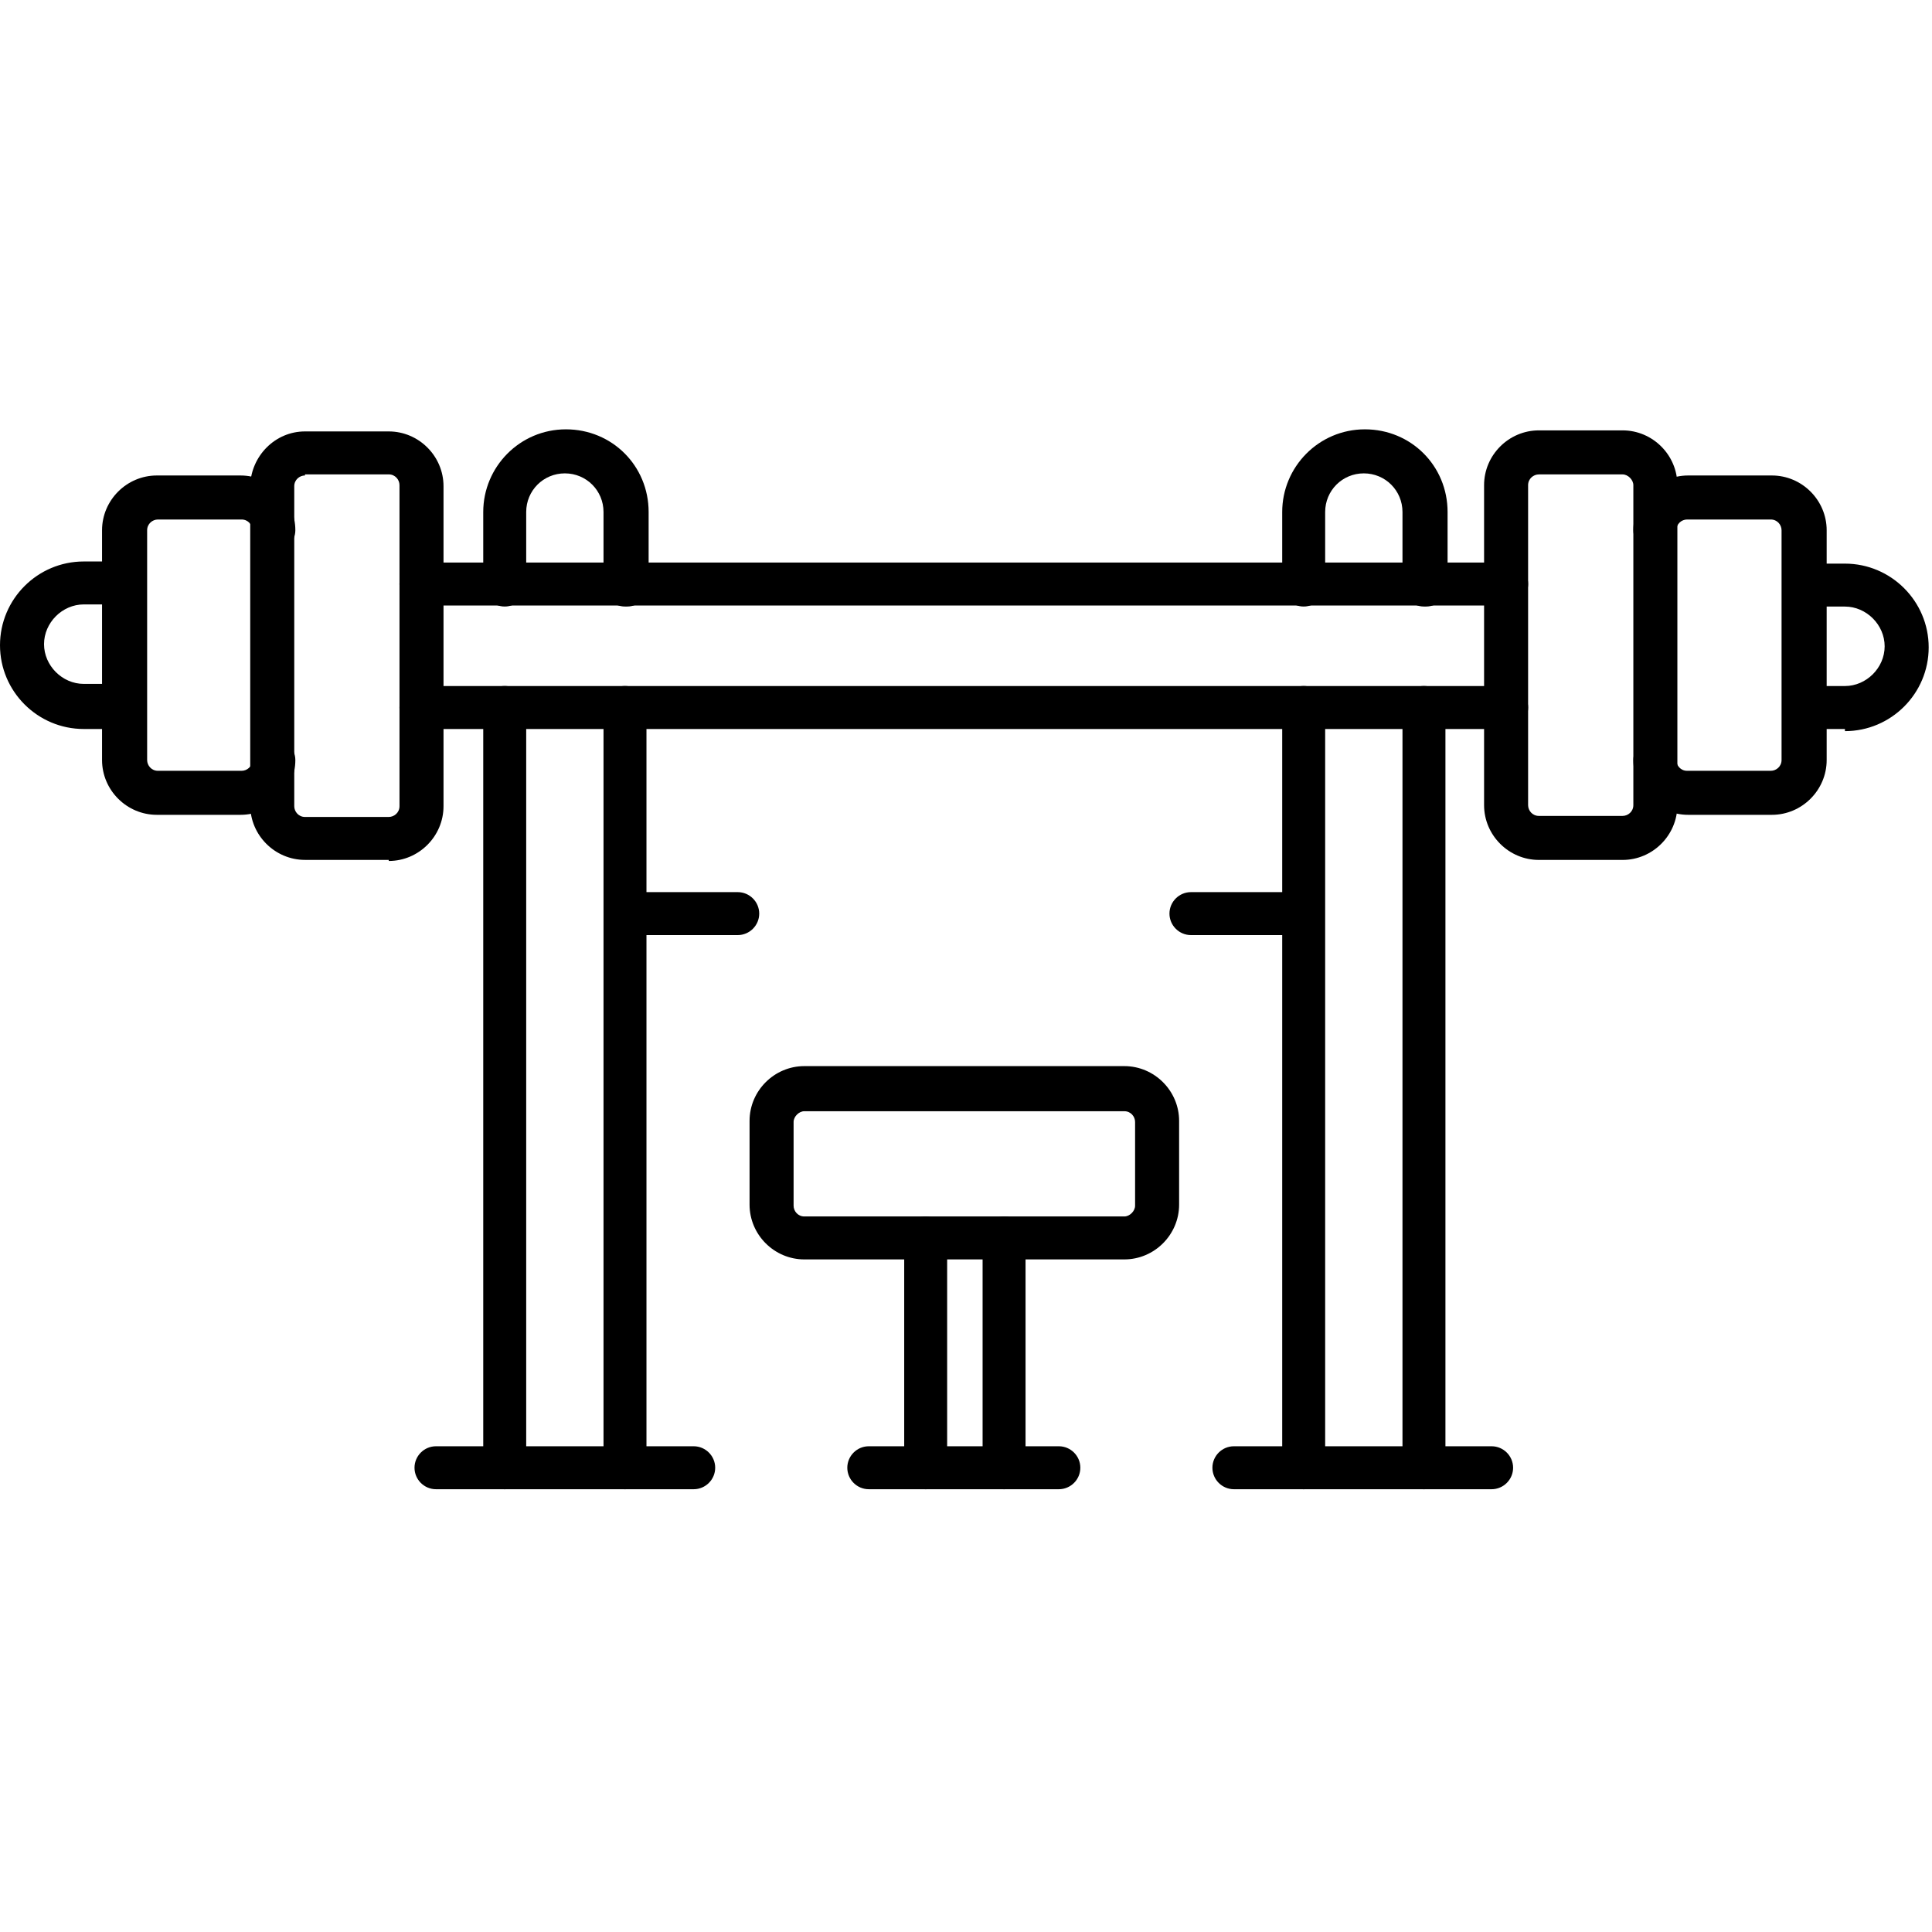
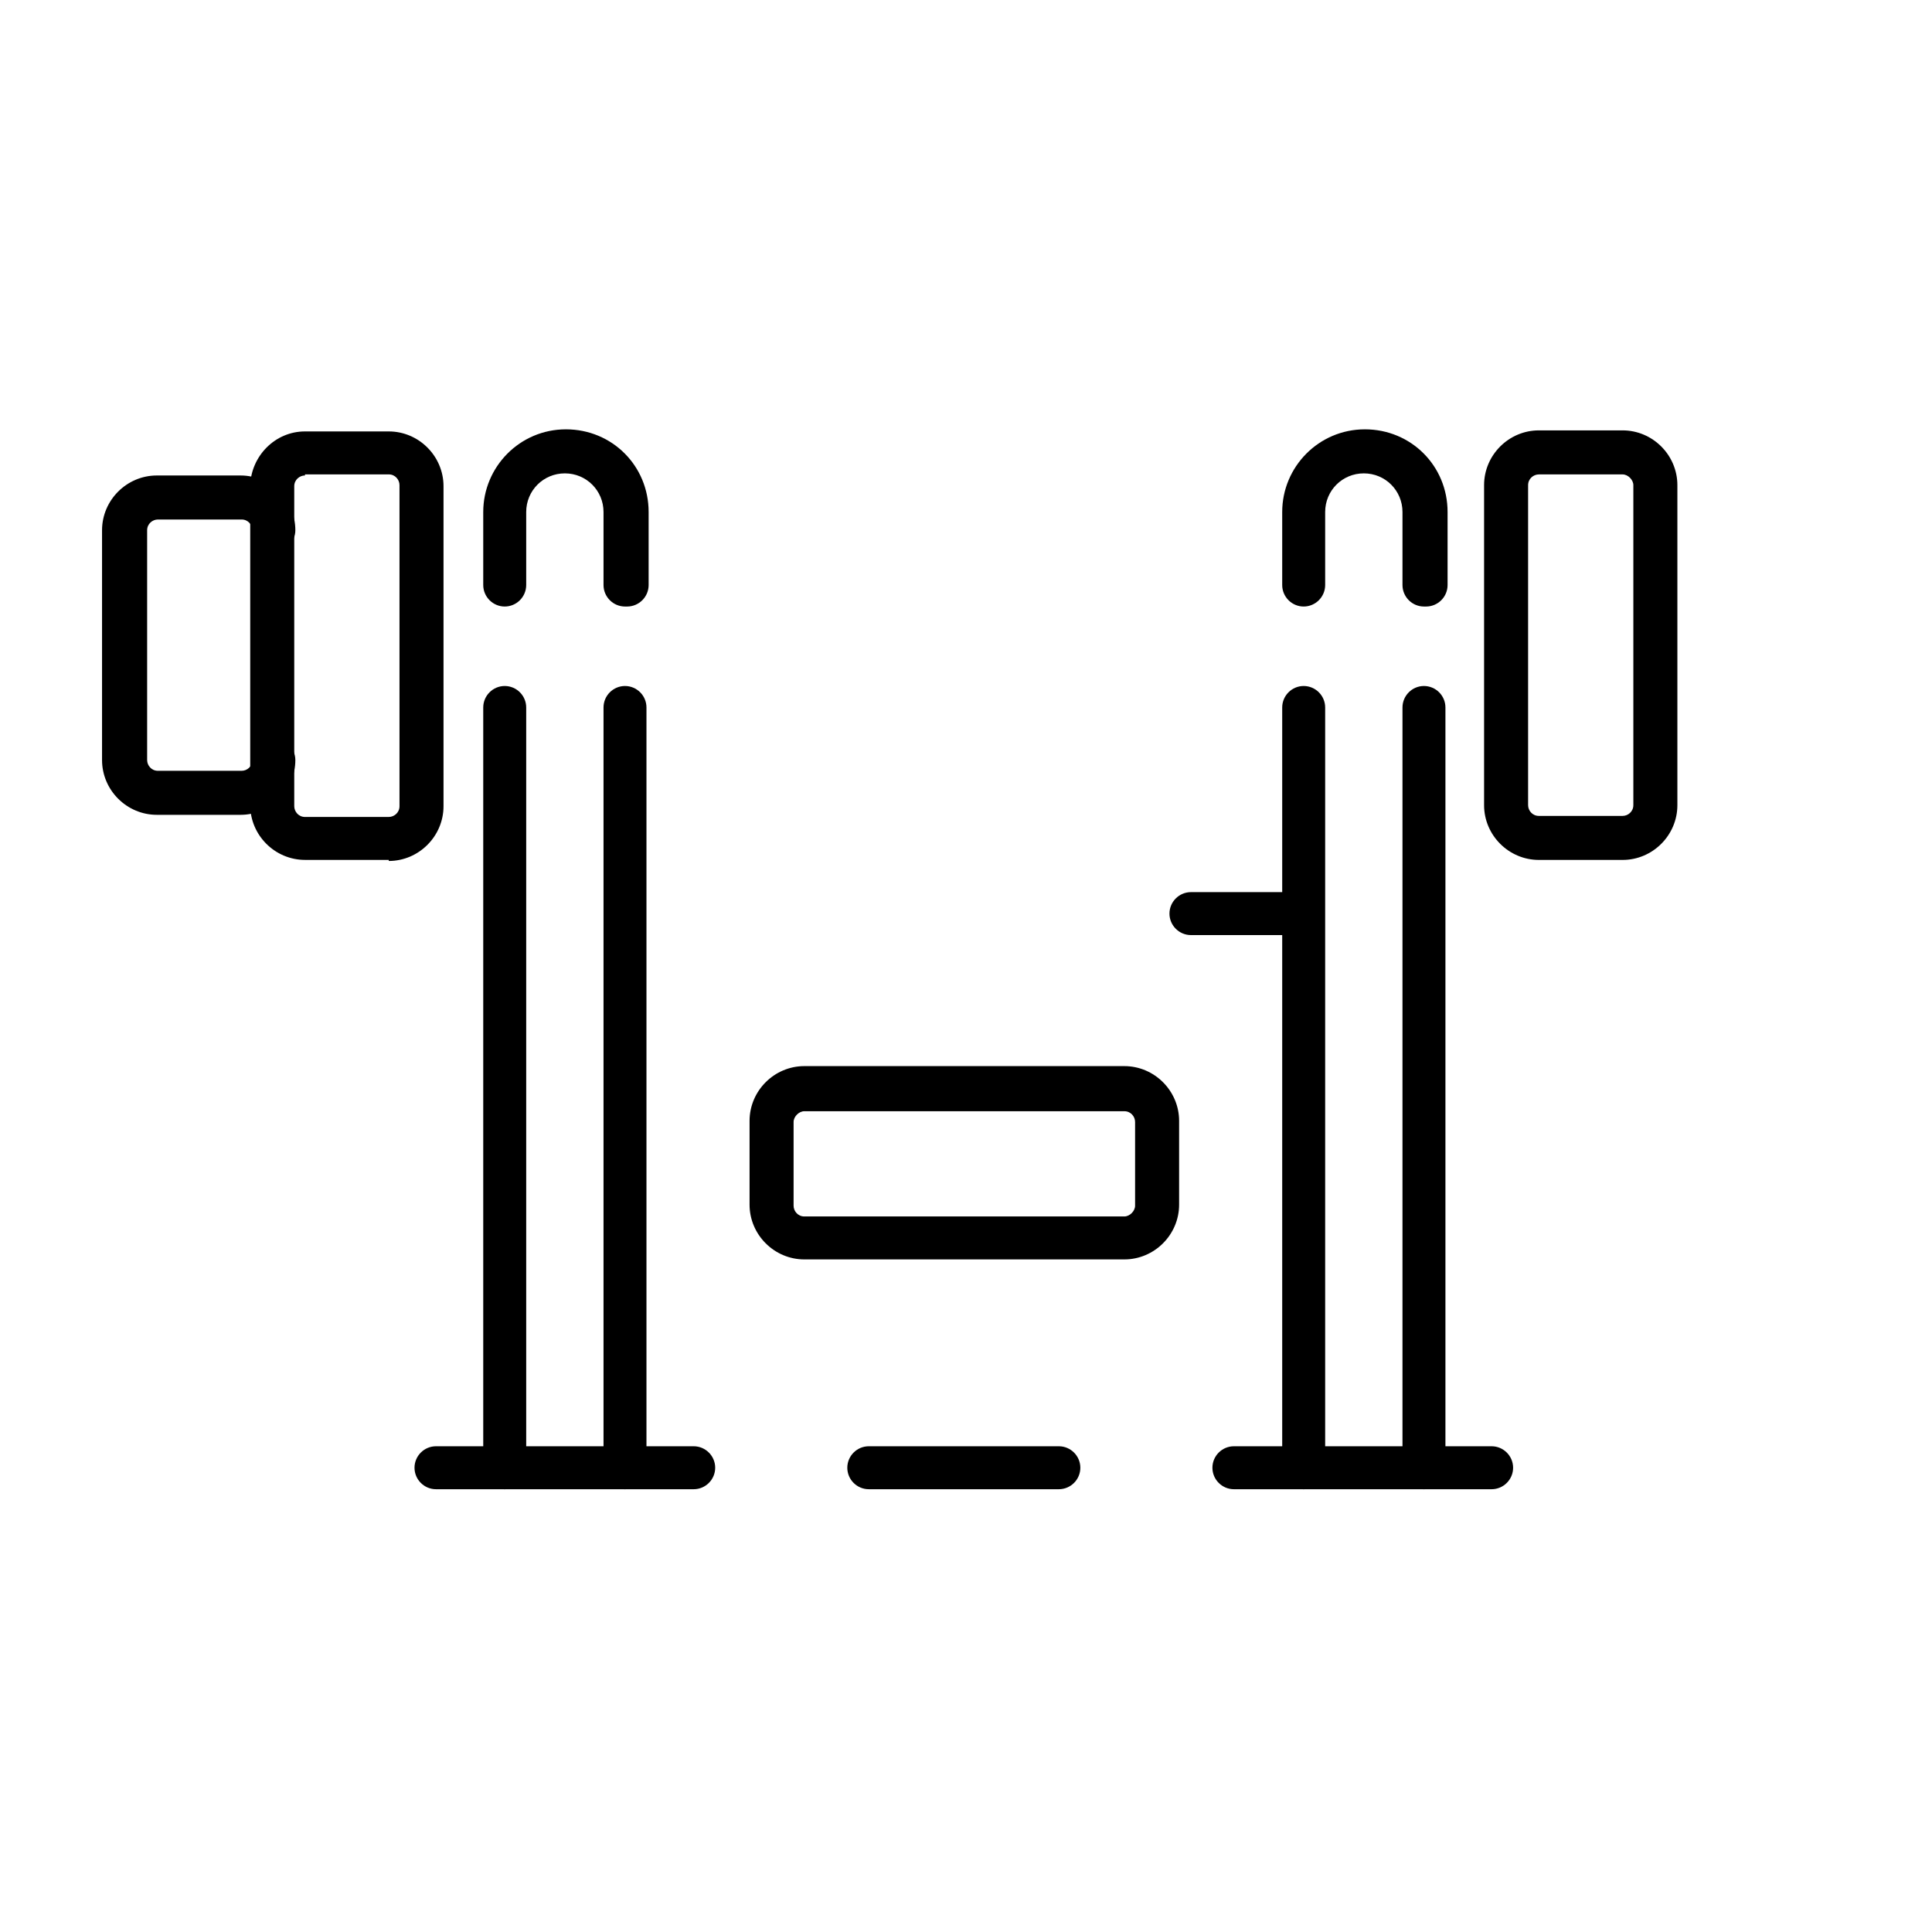
<svg xmlns="http://www.w3.org/2000/svg" width="144" height="144" viewBox="0 0 144 144" fill="none">
  <path fill-rule="evenodd" clip-rule="evenodd" d="M46.584 111C45.703 111 44.983 110.28 44.983 109.399V52.73C44.983 51.85 45.703 51.13 46.584 51.13C47.464 51.13 48.184 51.85 48.184 52.73V109.399C48.184 110.28 47.464 111 46.584 111ZM37.619 111C36.739 111 36.018 110.28 36.018 109.399V52.73C36.018 51.85 36.739 51.13 37.619 51.13C38.5 51.13 39.22 51.85 39.22 52.73V109.399C39.22 110.28 38.5 111 37.619 111ZM46.584 45.207C45.703 45.207 44.983 44.486 44.983 43.606V38.163C44.983 36.562 43.702 35.282 42.101 35.282C40.501 35.282 39.22 36.562 39.22 38.163V43.606C39.22 44.486 38.5 45.207 37.619 45.207C36.739 45.207 36.018 44.486 36.018 43.606V38.163C36.018 34.801 38.74 32 42.181 32C45.623 32 48.345 34.721 48.345 38.163V43.606C48.345 44.486 47.624 45.207 46.744 45.207H46.584Z" fill="black" />
  <path fill-rule="evenodd" clip-rule="evenodd" d="M106.133 111C105.253 111 104.533 110.28 104.533 109.399V52.73C104.533 51.85 105.253 51.13 106.133 51.13C107.014 51.13 107.734 51.85 107.734 52.73V109.399C107.734 110.28 107.014 111 106.133 111ZM97.169 111C96.288 111 95.568 110.28 95.568 109.399V52.73C95.568 51.85 96.288 51.13 97.169 51.13C98.049 51.13 98.77 51.85 98.77 52.73V109.399C98.77 110.28 98.049 111 97.169 111ZM106.133 45.207C105.253 45.207 104.533 44.486 104.533 43.606V38.163C104.533 36.562 103.252 35.282 101.651 35.282C100.05 35.282 98.77 36.562 98.77 38.163V43.606C98.77 44.486 98.049 45.207 97.169 45.207C96.288 45.207 95.568 44.486 95.568 43.606V38.163C95.568 34.801 98.289 32 101.731 32C105.173 32 107.894 34.721 107.894 38.163V43.606C107.894 44.486 107.174 45.207 106.293 45.207H106.133Z" fill="black" />
  <path fill-rule="evenodd" clip-rule="evenodd" d="M97.09 69.696H88.766C87.886 69.696 87.165 68.975 87.165 68.095C87.165 67.215 87.886 66.494 88.766 66.494H97.09C97.971 66.494 98.691 67.215 98.691 68.095C98.691 68.975 97.971 69.696 97.09 69.696Z" fill="black" />
-   <path fill-rule="evenodd" clip-rule="evenodd" d="M54.987 69.696H46.663C45.782 69.696 45.062 68.975 45.062 68.095C45.062 67.215 45.782 66.494 46.663 66.494H54.987C55.867 66.494 56.588 67.215 56.588 68.095C56.588 68.975 55.867 69.696 54.987 69.696Z" fill="black" />
  <path fill-rule="evenodd" clip-rule="evenodd" d="M17.931 60.732H11.688C9.446 60.732 7.606 58.891 7.606 56.65V39.522C7.606 37.28 9.446 35.44 11.688 35.44H17.931C20.172 35.44 22.013 37.28 22.013 39.522C22.013 40.402 21.292 41.122 20.412 41.122C19.532 41.122 18.811 40.402 18.811 39.522C18.811 39.121 18.491 38.721 18.011 38.721H11.768C11.367 38.721 10.967 39.041 10.967 39.522V56.65C10.967 57.05 11.287 57.451 11.768 57.451H18.011C18.411 57.451 18.811 57.13 18.811 56.65C18.811 55.77 19.532 55.049 20.412 55.049C21.292 55.049 22.013 55.77 22.013 56.65C22.013 58.891 20.172 60.732 17.931 60.732Z" fill="black" />
  <path fill-rule="evenodd" clip-rule="evenodd" d="M28.975 64.092H22.732C20.491 64.092 18.65 62.252 18.65 60.01V36.158C18.73 33.997 20.491 32.156 22.732 32.156H28.975C31.216 32.156 33.057 33.997 33.057 36.238V60.09C33.057 62.331 31.216 64.172 28.975 64.172V64.092ZM22.732 35.438C22.332 35.438 21.932 35.758 21.932 36.238V60.09C21.932 60.491 22.252 60.891 22.732 60.891H28.975C29.376 60.891 29.776 60.571 29.776 60.09V36.158C29.776 35.758 29.456 35.358 28.975 35.358H22.732V35.438Z" fill="black" />
-   <path fill-rule="evenodd" clip-rule="evenodd" d="M132.067 60.732H125.823C123.582 60.732 121.741 58.891 121.741 56.65C121.741 55.77 122.462 55.049 123.342 55.049C124.223 55.049 124.943 55.77 124.943 56.65C124.943 57.05 125.263 57.451 125.743 57.451H131.987C132.387 57.451 132.787 57.13 132.787 56.65V39.522C132.787 39.121 132.467 38.721 131.987 38.721H125.743C125.343 38.721 124.943 39.041 124.943 39.522C124.943 40.402 124.223 41.122 123.342 41.122C122.462 41.122 121.741 40.402 121.741 39.522C121.741 37.28 123.582 35.44 125.823 35.44H132.067C134.308 35.44 136.149 37.28 136.149 39.522V56.65C136.149 58.891 134.308 60.732 132.067 60.732Z" fill="black" />
  <path fill-rule="evenodd" clip-rule="evenodd" d="M120.94 64.094H114.697C112.456 64.094 110.615 62.253 110.615 60.012V36.16C110.615 33.919 112.456 32.078 114.697 32.078H120.94C123.181 32.078 125.022 33.919 125.022 36.16V60.012C125.022 62.253 123.181 64.094 120.94 64.094ZM114.697 35.36C114.297 35.36 113.896 35.68 113.896 36.16V60.012C113.896 60.413 114.217 60.813 114.697 60.813H120.94C121.34 60.813 121.74 60.492 121.74 60.012V36.16C121.74 35.76 121.34 35.36 120.94 35.36H114.697Z" fill="black" />
-   <path fill-rule="evenodd" clip-rule="evenodd" d="M74.837 111C73.957 111 73.237 110.28 73.237 109.399V92.271C73.237 91.39 73.957 90.67 74.837 90.67C75.718 90.67 76.438 91.39 76.438 92.271V109.399C76.438 110.28 75.718 111 74.837 111ZM68.994 111C68.114 111 67.394 110.28 67.394 109.399V92.271C67.394 91.39 68.114 90.67 68.994 90.67C69.875 90.67 70.595 91.39 70.595 92.271V109.399C70.595 110.28 69.875 111 68.994 111Z" fill="black" />
  <path fill-rule="evenodd" clip-rule="evenodd" d="M83.802 93.869H59.95C57.709 93.869 55.868 92.028 55.868 89.787V83.544C55.868 81.303 57.709 79.462 59.95 79.462H83.802C86.043 79.462 87.884 81.303 87.884 83.544V89.787C87.884 92.028 86.043 93.869 83.802 93.869ZM59.95 82.824C59.55 82.824 59.15 83.224 59.15 83.624V89.867C59.15 90.267 59.47 90.668 59.95 90.668H83.802C84.203 90.668 84.603 90.267 84.603 89.867V83.624C84.603 83.224 84.283 82.824 83.802 82.824H59.95Z" fill="black" />
  <path fill-rule="evenodd" clip-rule="evenodd" d="M51.705 110.998H32.495C31.615 110.998 30.895 110.277 30.895 109.397C30.895 108.516 31.615 107.796 32.495 107.796H51.705C52.586 107.796 53.306 108.516 53.306 109.397C53.306 110.277 52.586 110.998 51.705 110.998Z" fill="black" />
  <path fill-rule="evenodd" clip-rule="evenodd" d="M111.177 110.998H91.967C91.087 110.998 90.366 110.277 90.366 109.397C90.366 108.516 91.087 107.796 91.967 107.796H111.177C112.057 107.796 112.778 108.516 112.778 109.397C112.778 110.277 112.057 110.998 111.177 110.998Z" fill="black" />
  <path fill-rule="evenodd" clip-rule="evenodd" d="M78.921 110.998H64.754C63.873 110.998 63.153 110.277 63.153 109.397C63.153 108.516 63.873 107.796 64.754 107.796H78.921C79.802 107.796 80.522 108.516 80.522 109.397C80.522 110.277 79.802 110.998 78.921 110.998Z" fill="black" />
-   <path fill-rule="evenodd" clip-rule="evenodd" d="M137.51 54.335H134.468C133.588 54.335 132.867 53.615 132.867 52.734C132.867 51.854 133.588 51.133 134.468 51.133H137.51C139.111 51.133 140.471 49.773 140.471 48.172C140.471 46.571 139.111 45.21 137.51 45.21H134.468C133.588 45.21 132.867 44.49 132.867 43.609C132.867 42.729 133.588 42.009 134.468 42.009H137.51C140.951 42.009 143.753 44.81 143.753 48.252C143.753 51.694 140.951 54.495 137.51 54.495V54.335ZM112.377 54.335H31.376C30.495 54.335 29.775 53.615 29.775 52.734C29.775 51.854 30.495 51.133 31.376 51.133H112.297C113.177 51.133 113.898 51.854 113.898 52.734C113.898 53.615 113.177 54.335 112.297 54.335H112.377ZM9.285 54.335H6.243C2.802 54.335 9.15527e-05 51.533 9.15527e-05 48.092C9.15527e-05 44.65 2.802 41.849 6.243 41.849H9.285C10.165 41.849 10.886 42.569 10.886 43.449C10.886 44.33 10.165 45.05 9.285 45.05H6.243C4.642 45.05 3.282 46.411 3.282 48.012C3.282 49.613 4.642 50.973 6.243 50.973H9.285C10.165 50.973 10.886 51.694 10.886 52.574C10.886 53.455 10.165 54.175 9.285 54.175V54.335ZM112.377 45.13H31.376C30.495 45.13 29.775 44.41 29.775 43.529C29.775 42.649 30.495 41.929 31.376 41.929H112.297C113.177 41.929 113.898 42.649 113.898 43.529C113.898 44.41 113.177 45.13 112.297 45.13H112.377Z" fill="black" />
</svg>